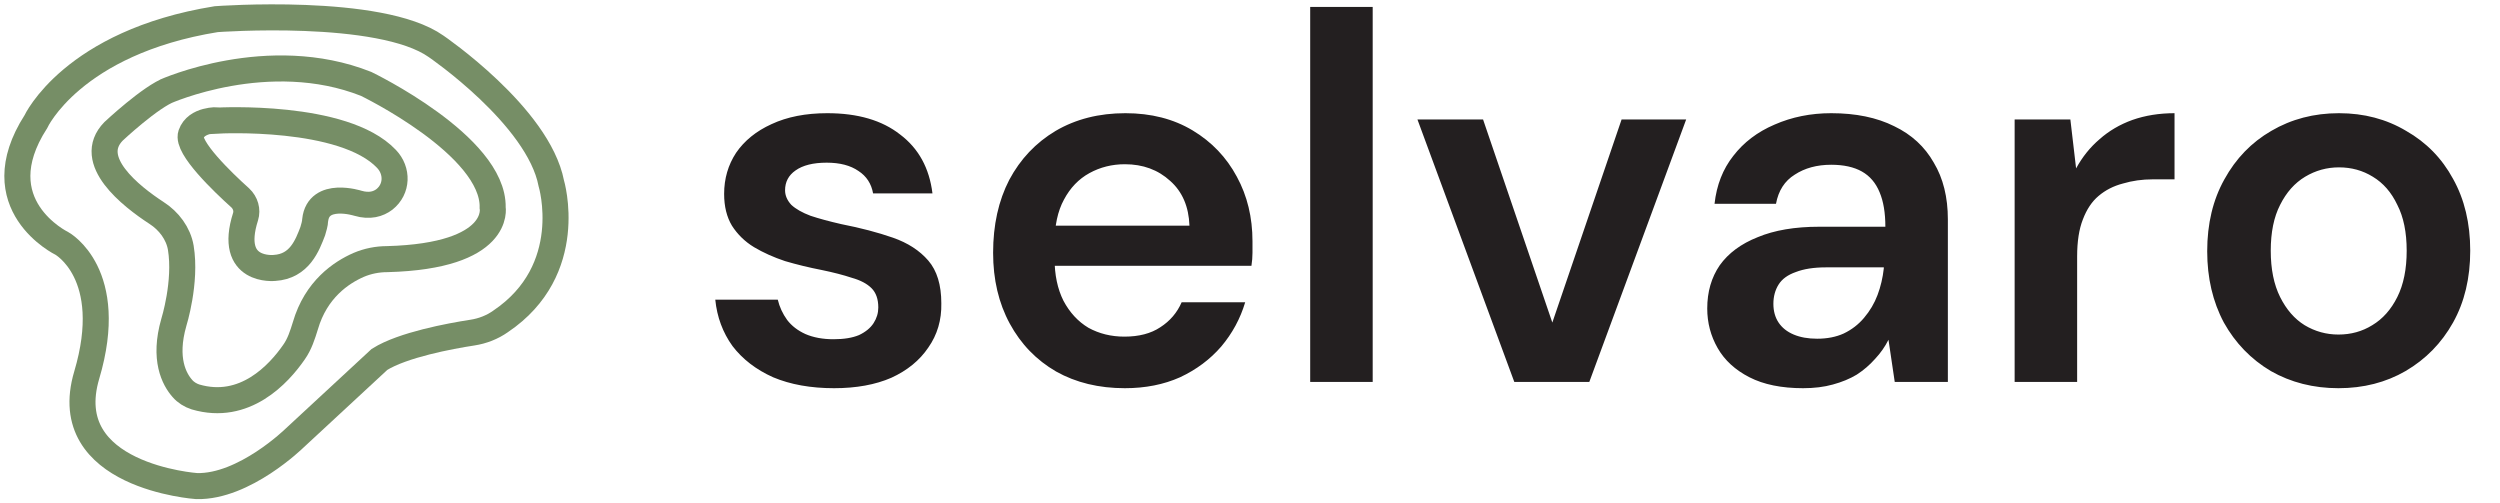
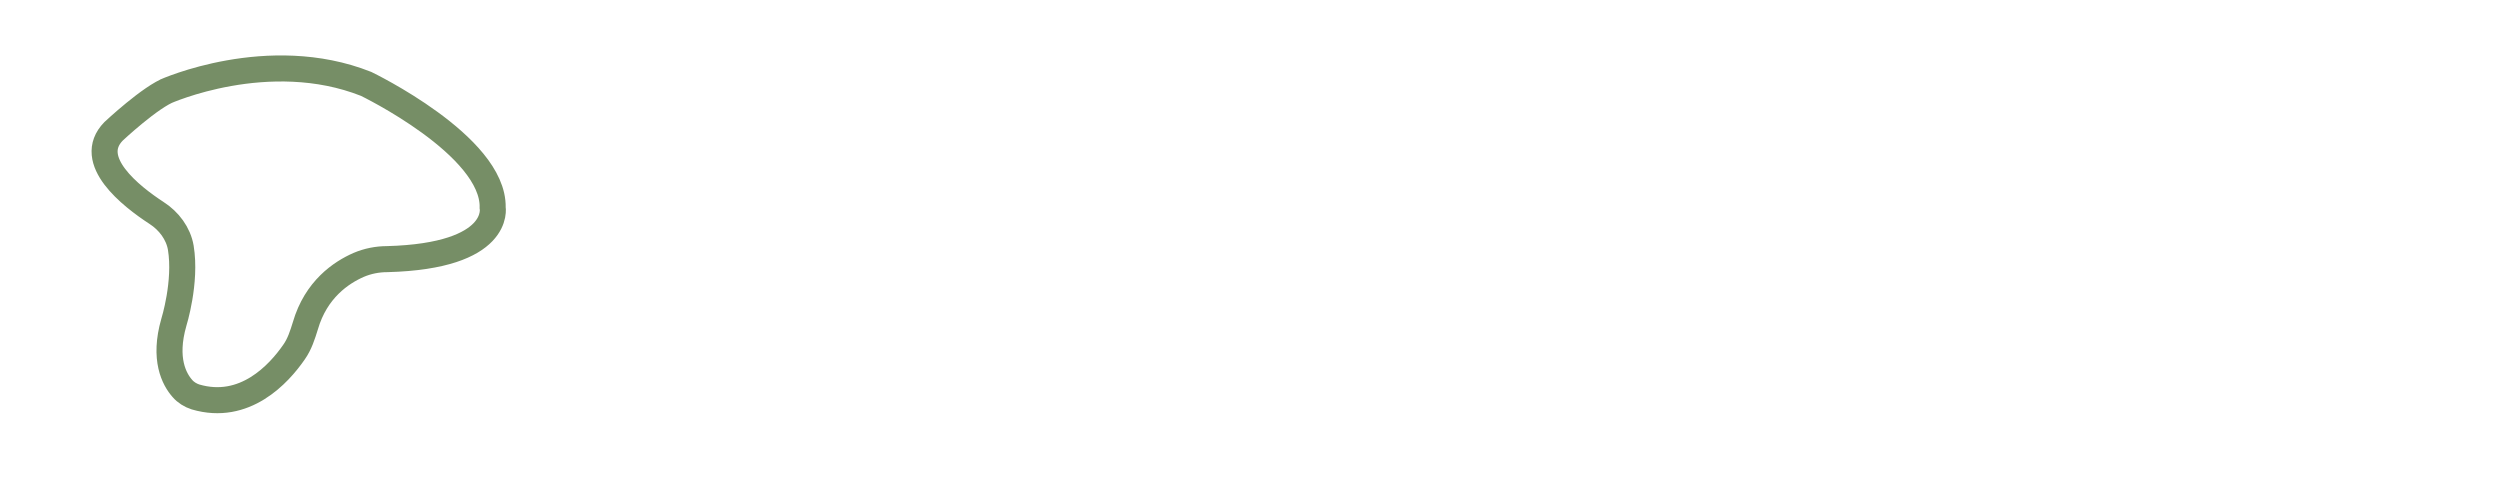
<svg xmlns="http://www.w3.org/2000/svg" fill="none" viewBox="0 0 144 29" height="29" width="144">
-   <path stroke-miterlimit="10" stroke-width="1.5" stroke="#768E66" d="M12.549 6.946C12.549 6.946 19.796 6.549 22.259 9.15C22.915 9.834 22.892 10.892 22.141 11.487C21.79 11.752 21.297 11.906 20.617 11.708C20.617 11.708 18.342 10.98 18.154 12.678C18.154 12.854 18.06 13.163 18.014 13.317C17.709 14.111 17.263 15.345 15.809 15.433C15.809 15.433 13.112 15.72 14.144 12.479C14.261 12.104 14.144 11.685 13.839 11.399C12.831 10.495 10.743 8.489 11.001 7.739C11.306 6.858 12.549 6.924 12.549 6.924V6.946Z" />
  <path stroke-miterlimit="10" stroke-width="1.5" stroke="#768E66" d="M9.522 5.271C9.522 5.271 15.455 2.603 21.084 4.83C21.084 4.83 28.448 8.379 28.378 11.95C28.378 11.95 28.917 14.75 22.303 14.926C21.741 14.926 21.178 15.037 20.662 15.257C19.653 15.698 18.199 16.668 17.59 18.762C17.425 19.291 17.261 19.82 16.933 20.283C16.065 21.54 14.095 23.7 11.257 22.863C10.976 22.774 10.694 22.598 10.507 22.378C10.038 21.849 9.405 20.68 10.014 18.564C10.014 18.564 10.741 16.249 10.413 14.265C10.272 13.449 9.733 12.722 9.006 12.259C7.552 11.311 4.902 9.239 6.543 7.563C6.543 7.563 8.688 5.551 9.802 5.154L9.522 5.271Z" />
-   <path stroke-miterlimit="10" stroke-width="1.5" stroke="#768E66" d="M12.454 1.104C12.454 1.104 21.905 0.398 25.118 2.669C25.118 2.669 31.005 6.681 31.755 10.561C31.755 10.561 33.256 15.543 28.824 18.519C28.355 18.85 27.792 19.07 27.205 19.159C25.916 19.357 23.195 19.864 21.858 20.702L16.957 25.243C16.957 25.243 14.072 28.065 11.328 27.999C11.328 27.999 3.26 27.448 4.996 21.606C6.731 15.764 3.565 14.022 3.565 14.022C3.565 14.022 -1.014 11.806 2.064 7.012C2.064 7.012 4.163 2.446 12.454 1.104Z" />
-   <path fill="#231F20" d="M48.04 22.36C46.7 22.36 45.53 22.15 44.53 21.73C43.55 21.29 42.77 20.69 42.19 19.93C41.63 19.15 41.3 18.26 41.2 17.26H44.8C44.9 17.68 45.08 18.07 45.34 18.43C45.6 18.77 45.95 19.04 46.39 19.24C46.85 19.44 47.39 19.54 48.01 19.54C48.61 19.54 49.1 19.46 49.48 19.3C49.86 19.12 50.14 18.89 50.32 18.61C50.5 18.33 50.59 18.03 50.59 17.71C50.59 17.23 50.46 16.86 50.2 16.6C49.94 16.34 49.56 16.14 49.06 16C48.58 15.84 48 15.69 47.32 15.55C46.6 15.41 45.9 15.24 45.22 15.04C44.56 14.82 43.96 14.55 43.42 14.23C42.9 13.91 42.48 13.5 42.16 13C41.86 12.5 41.71 11.89 41.71 11.17C41.71 10.29 41.94 9.5 42.4 8.8C42.88 8.1 43.56 7.55 44.44 7.15C45.34 6.73 46.41 6.52 47.65 6.52C49.41 6.52 50.81 6.93 51.85 7.75C52.91 8.55 53.53 9.68 53.71 11.14H50.29C50.19 10.58 49.91 10.15 49.45 9.85C48.99 9.53 48.38 9.37 47.62 9.37C46.84 9.37 46.24 9.52 45.82 9.82C45.42 10.1 45.22 10.48 45.22 10.96C45.22 11.26 45.34 11.54 45.58 11.8C45.84 12.04 46.21 12.25 46.69 12.43C47.17 12.59 47.76 12.75 48.46 12.91C49.58 13.13 50.57 13.39 51.43 13.69C52.29 13.99 52.97 14.43 53.47 15.01C53.97 15.59 54.22 16.41 54.22 17.47C54.24 18.43 53.99 19.28 53.47 20.02C52.97 20.76 52.26 21.34 51.34 21.76C50.42 22.16 49.32 22.36 48.04 22.36ZM64.793 22.36C63.293 22.36 61.973 22.04 60.833 21.4C59.693 20.74 58.803 19.82 58.163 18.64C57.523 17.46 57.203 16.1 57.203 14.56C57.203 12.96 57.513 11.56 58.133 10.36C58.773 9.16 59.663 8.22 60.803 7.54C61.963 6.86 63.303 6.52 64.823 6.52C66.303 6.52 67.593 6.85 68.693 7.51C69.793 8.17 70.643 9.06 71.243 10.18C71.843 11.28 72.143 12.52 72.143 13.9C72.143 14.1 72.143 14.32 72.143 14.56C72.143 14.8 72.123 15.05 72.083 15.31H59.783V13H68.513C68.473 11.9 68.103 11.04 67.403 10.42C66.703 9.78 65.833 9.46 64.793 9.46C64.053 9.46 63.373 9.63 62.753 9.97C62.133 10.31 61.643 10.82 61.283 11.5C60.923 12.16 60.743 13 60.743 14.02V14.89C60.743 15.83 60.913 16.64 61.253 17.32C61.613 18 62.093 18.52 62.693 18.88C63.313 19.22 64.003 19.39 64.763 19.39C65.603 19.39 66.293 19.21 66.833 18.85C67.393 18.49 67.803 18.01 68.063 17.41H71.723C71.443 18.35 70.983 19.2 70.343 19.96C69.703 20.7 68.913 21.29 67.973 21.73C67.033 22.15 65.973 22.36 64.793 22.36ZM75.467 22V0.4H79.067V22H75.467ZM87.224 22L81.644 6.88H85.424L89.414 18.58L93.404 6.88H97.124L91.544 22H87.224ZM103.857 22.36C102.617 22.36 101.587 22.15 100.767 21.73C99.947 21.31 99.337 20.75 98.937 20.05C98.537 19.35 98.337 18.59 98.337 17.77C98.337 16.81 98.577 15.98 99.057 15.28C99.557 14.58 100.287 14.04 101.247 13.66C102.207 13.26 103.387 13.06 104.787 13.06H108.597C108.597 12.26 108.487 11.6 108.267 11.08C108.047 10.54 107.707 10.14 107.247 9.88C106.787 9.62 106.197 9.49 105.477 9.49C104.657 9.49 103.957 9.68 103.377 10.06C102.797 10.42 102.437 10.98 102.297 11.74H98.757C98.877 10.66 99.237 9.74 99.837 8.98C100.437 8.2 101.227 7.6 102.207 7.18C103.207 6.74 104.297 6.52 105.477 6.52C106.897 6.52 108.107 6.77 109.107 7.27C110.107 7.75 110.867 8.45 111.387 9.37C111.927 10.27 112.197 11.36 112.197 12.64V22H109.137L108.777 19.57C108.577 19.97 108.317 20.34 107.997 20.68C107.697 21.02 107.347 21.32 106.947 21.58C106.547 21.82 106.087 22.01 105.567 22.15C105.067 22.29 104.497 22.36 103.857 22.36ZM104.667 19.51C105.247 19.51 105.757 19.41 106.197 19.21C106.657 18.99 107.047 18.69 107.367 18.31C107.707 17.91 107.967 17.47 108.147 16.99C108.327 16.51 108.447 16 108.507 15.46V15.4H105.177C104.477 15.4 103.897 15.49 103.437 15.67C102.977 15.83 102.647 16.07 102.447 16.39C102.247 16.71 102.147 17.08 102.147 17.5C102.147 17.92 102.247 18.28 102.447 18.58C102.647 18.88 102.937 19.11 103.317 19.27C103.697 19.43 104.147 19.51 104.667 19.51ZM116.043 22V6.88H119.253L119.583 9.7C119.943 9.04 120.393 8.48 120.933 8.02C121.473 7.54 122.103 7.17 122.823 6.91C123.563 6.65 124.373 6.52 125.253 6.52V10.33H123.993C123.393 10.33 122.823 10.41 122.283 10.57C121.743 10.71 121.273 10.95 120.873 11.29C120.493 11.61 120.193 12.06 119.973 12.64C119.753 13.2 119.643 13.91 119.643 14.77V22H116.043ZM134.695 22.36C133.255 22.36 131.955 22.03 130.795 21.37C129.655 20.69 128.755 19.76 128.095 18.58C127.455 17.38 127.135 16.01 127.135 14.47C127.135 12.89 127.465 11.51 128.125 10.33C128.785 9.13 129.685 8.2 130.825 7.54C131.985 6.86 133.285 6.52 134.725 6.52C136.165 6.52 137.455 6.86 138.595 7.54C139.755 8.2 140.655 9.12 141.295 10.3C141.955 11.48 142.285 12.86 142.285 14.44C142.285 16.02 141.955 17.4 141.295 18.58C140.635 19.76 139.725 20.69 138.565 21.37C137.425 22.03 136.135 22.36 134.695 22.36ZM134.695 19.27C135.415 19.27 136.065 19.09 136.645 18.73C137.245 18.37 137.725 17.83 138.085 17.11C138.445 16.39 138.625 15.5 138.625 14.44C138.625 13.38 138.445 12.5 138.085 11.8C137.745 11.08 137.275 10.54 136.675 10.18C136.095 9.82 135.445 9.64 134.725 9.64C134.025 9.64 133.375 9.82 132.775 10.18C132.175 10.54 131.695 11.08 131.335 11.8C130.975 12.5 130.795 13.38 130.795 14.44C130.795 15.5 130.975 16.39 131.335 17.11C131.695 17.83 132.165 18.37 132.745 18.73C133.345 19.09 133.995 19.27 134.695 19.27Z" />
</svg>